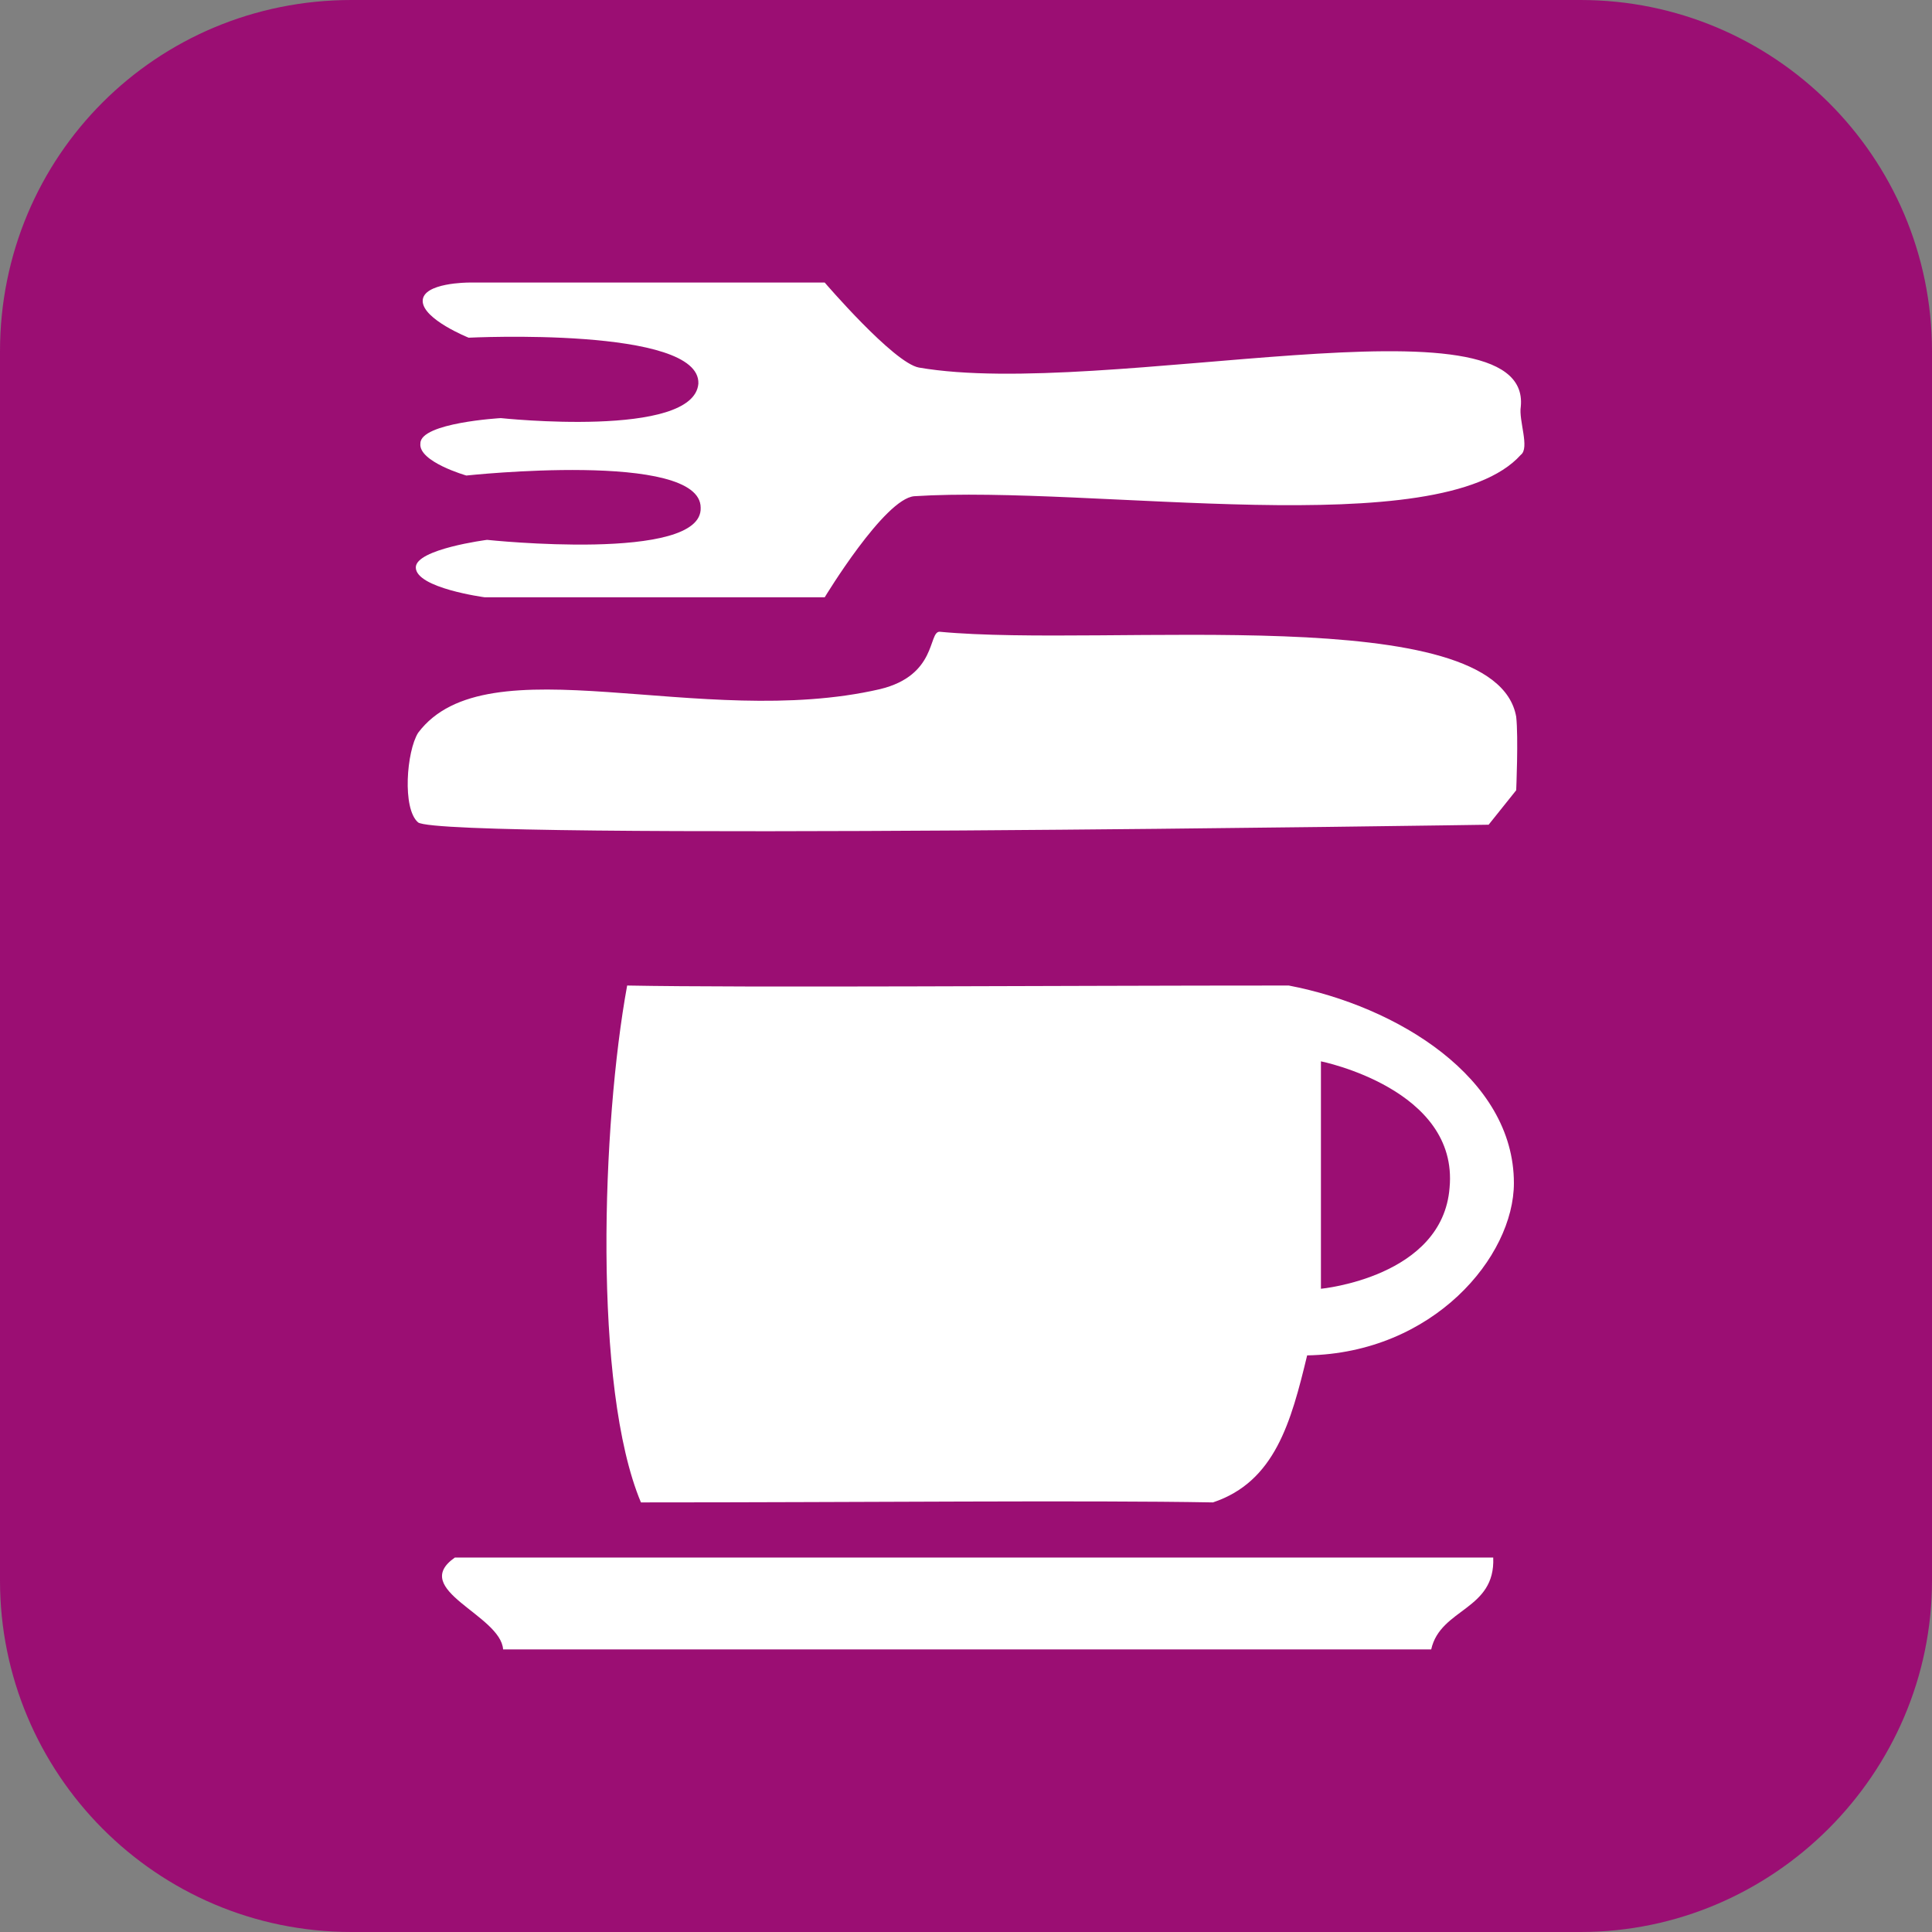
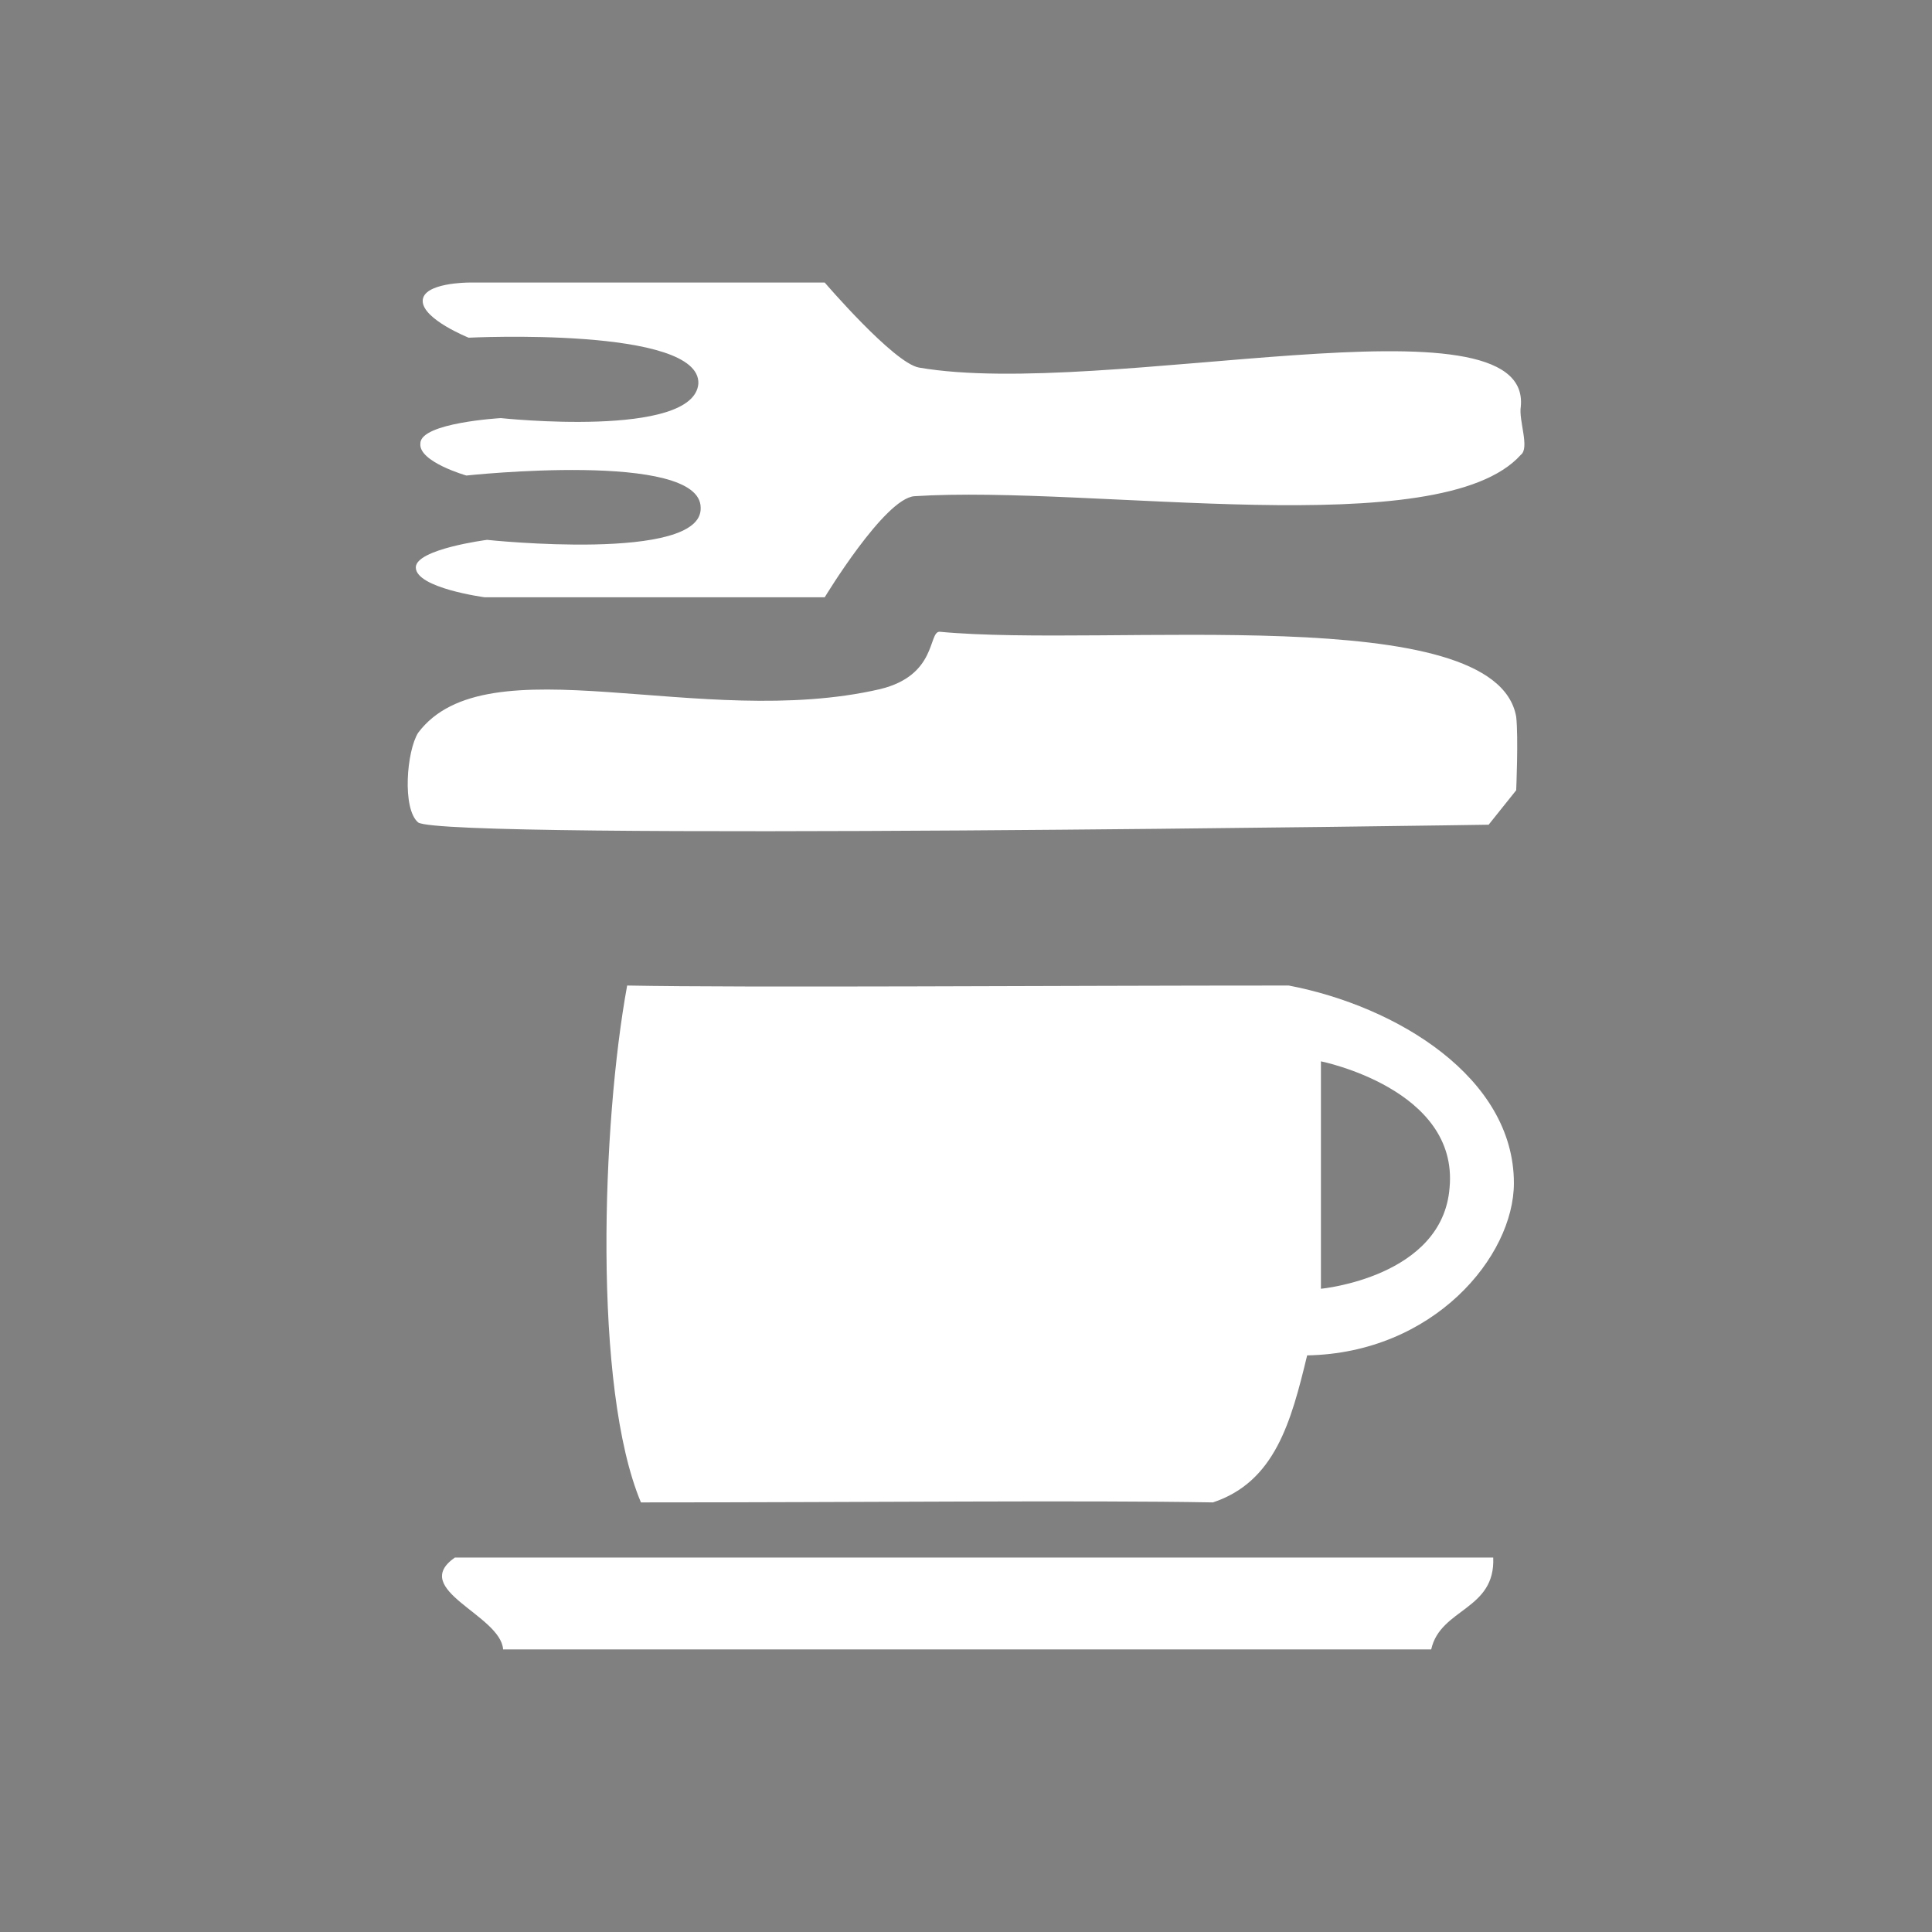
<svg xmlns="http://www.w3.org/2000/svg" xml:space="preserve" width="48px" height="48px" version="1.1" style="shape-rendering:geometricPrecision; text-rendering:geometricPrecision; image-rendering:optimizeQuality; fill-rule:evenodd; clip-rule:evenodd" viewBox="0 0 841 841">
  <rect x="0" y="0" width="841" height="841" fill="#808080" stroke="none" />
  <defs>
    <style type="text/css">
   
    .fil0 {fill:#9B0E73}
    .fil1 {fill:white}
   
  </style>
  </defs>
  <g id="Layer_x0020_1">
    <g id="_2444099138944">
      <g>
        <g id="Icon_icon-bg-22">
-           <path id="Rectangle_882-22" class="fil0" d="M153 0l535 0c84,0 153,68 153,153l0 535c0,84 -69,153 -153,153l-535 0c-85,0 -153,-69 -153,-153l0 -535c0,-85 68,-153 153,-153z" />
-         </g>
+           </g>
        <g>
          <path class="fil1" d="M219 718c134,0 269,0 404,0l-404 0zm404 0c4,-18 28,-17 27,-40 -151,0 -301,0 -452,0 -20,14 20,25 21,40l404 0zm-62 -289c-103,0 -236,1 -288,0 -11,60 -15,175 6,225 97,0 193,-1 249,0 27,-9 34,-35 41,-64 55,-1 90,-43 90,-75 0,-46 -51,-77 -98,-86zm70 88c-3,39 -56,44 -56,44l0 -99c0,0 60,12 56,55zm-420 -257c0,0 -30,-4 -30,-13 0,-8 31,-12 31,-12 0,0 94,10 93,-14 0,-25 -102,-14 -102,-14 0,0 -21,-6 -20,-14 0,-9 35,-11 35,-11 0,0 84,9 86,-15 1,-25 -100,-20 -100,-20 0,0 -20,-8 -20,-16 0,-8 20,-8 20,-8l155 0c0,0 30,35 41,37 81,14 267,-34 262,17 -1,6 4,18 0,21 -35,39 -186,13 -264,18 -13,1 -39,44 -39,44l-148 0 0 0zm-29 59c30,-40 123,-1 201,-19 25,-6 21,-25 26,-25 74,7 242,-14 251,37 1,9 0,32 0,32l-12 15c0,0 -455,7 -466,-1 -7,-6 -5,-31 0,-39z" />
        </g>
      </g>
    </g>
  </g>
</svg>